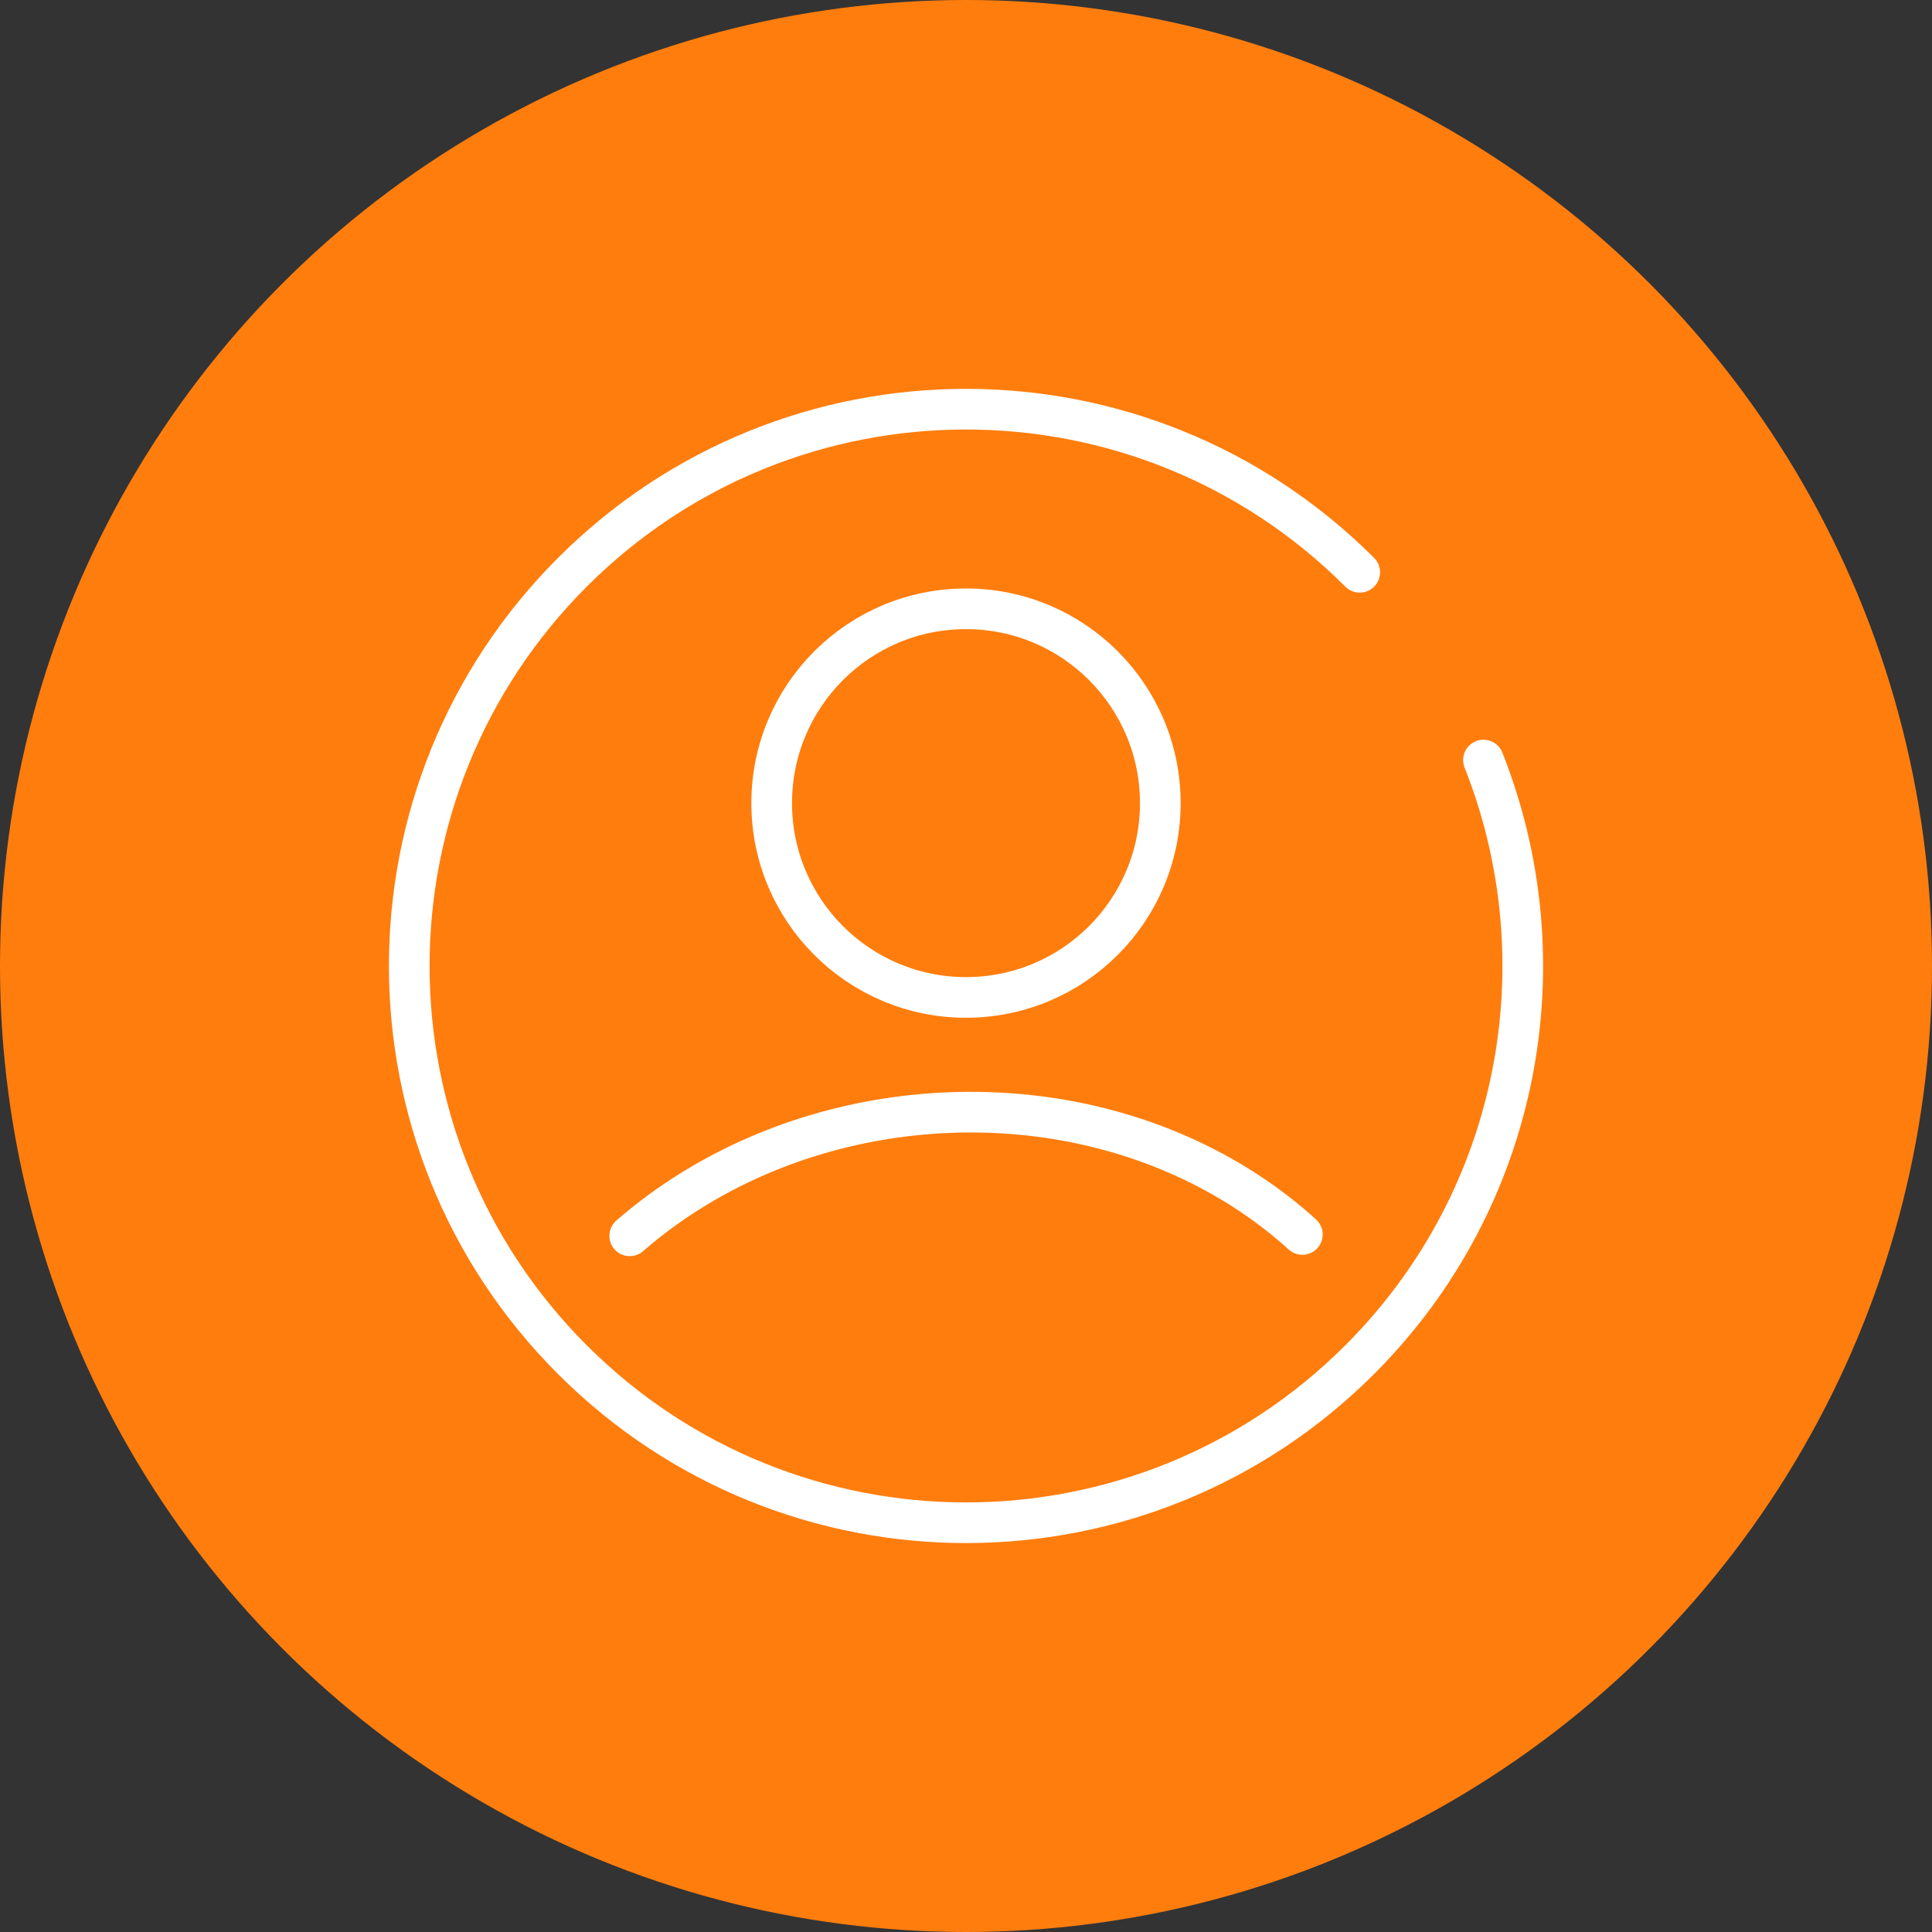
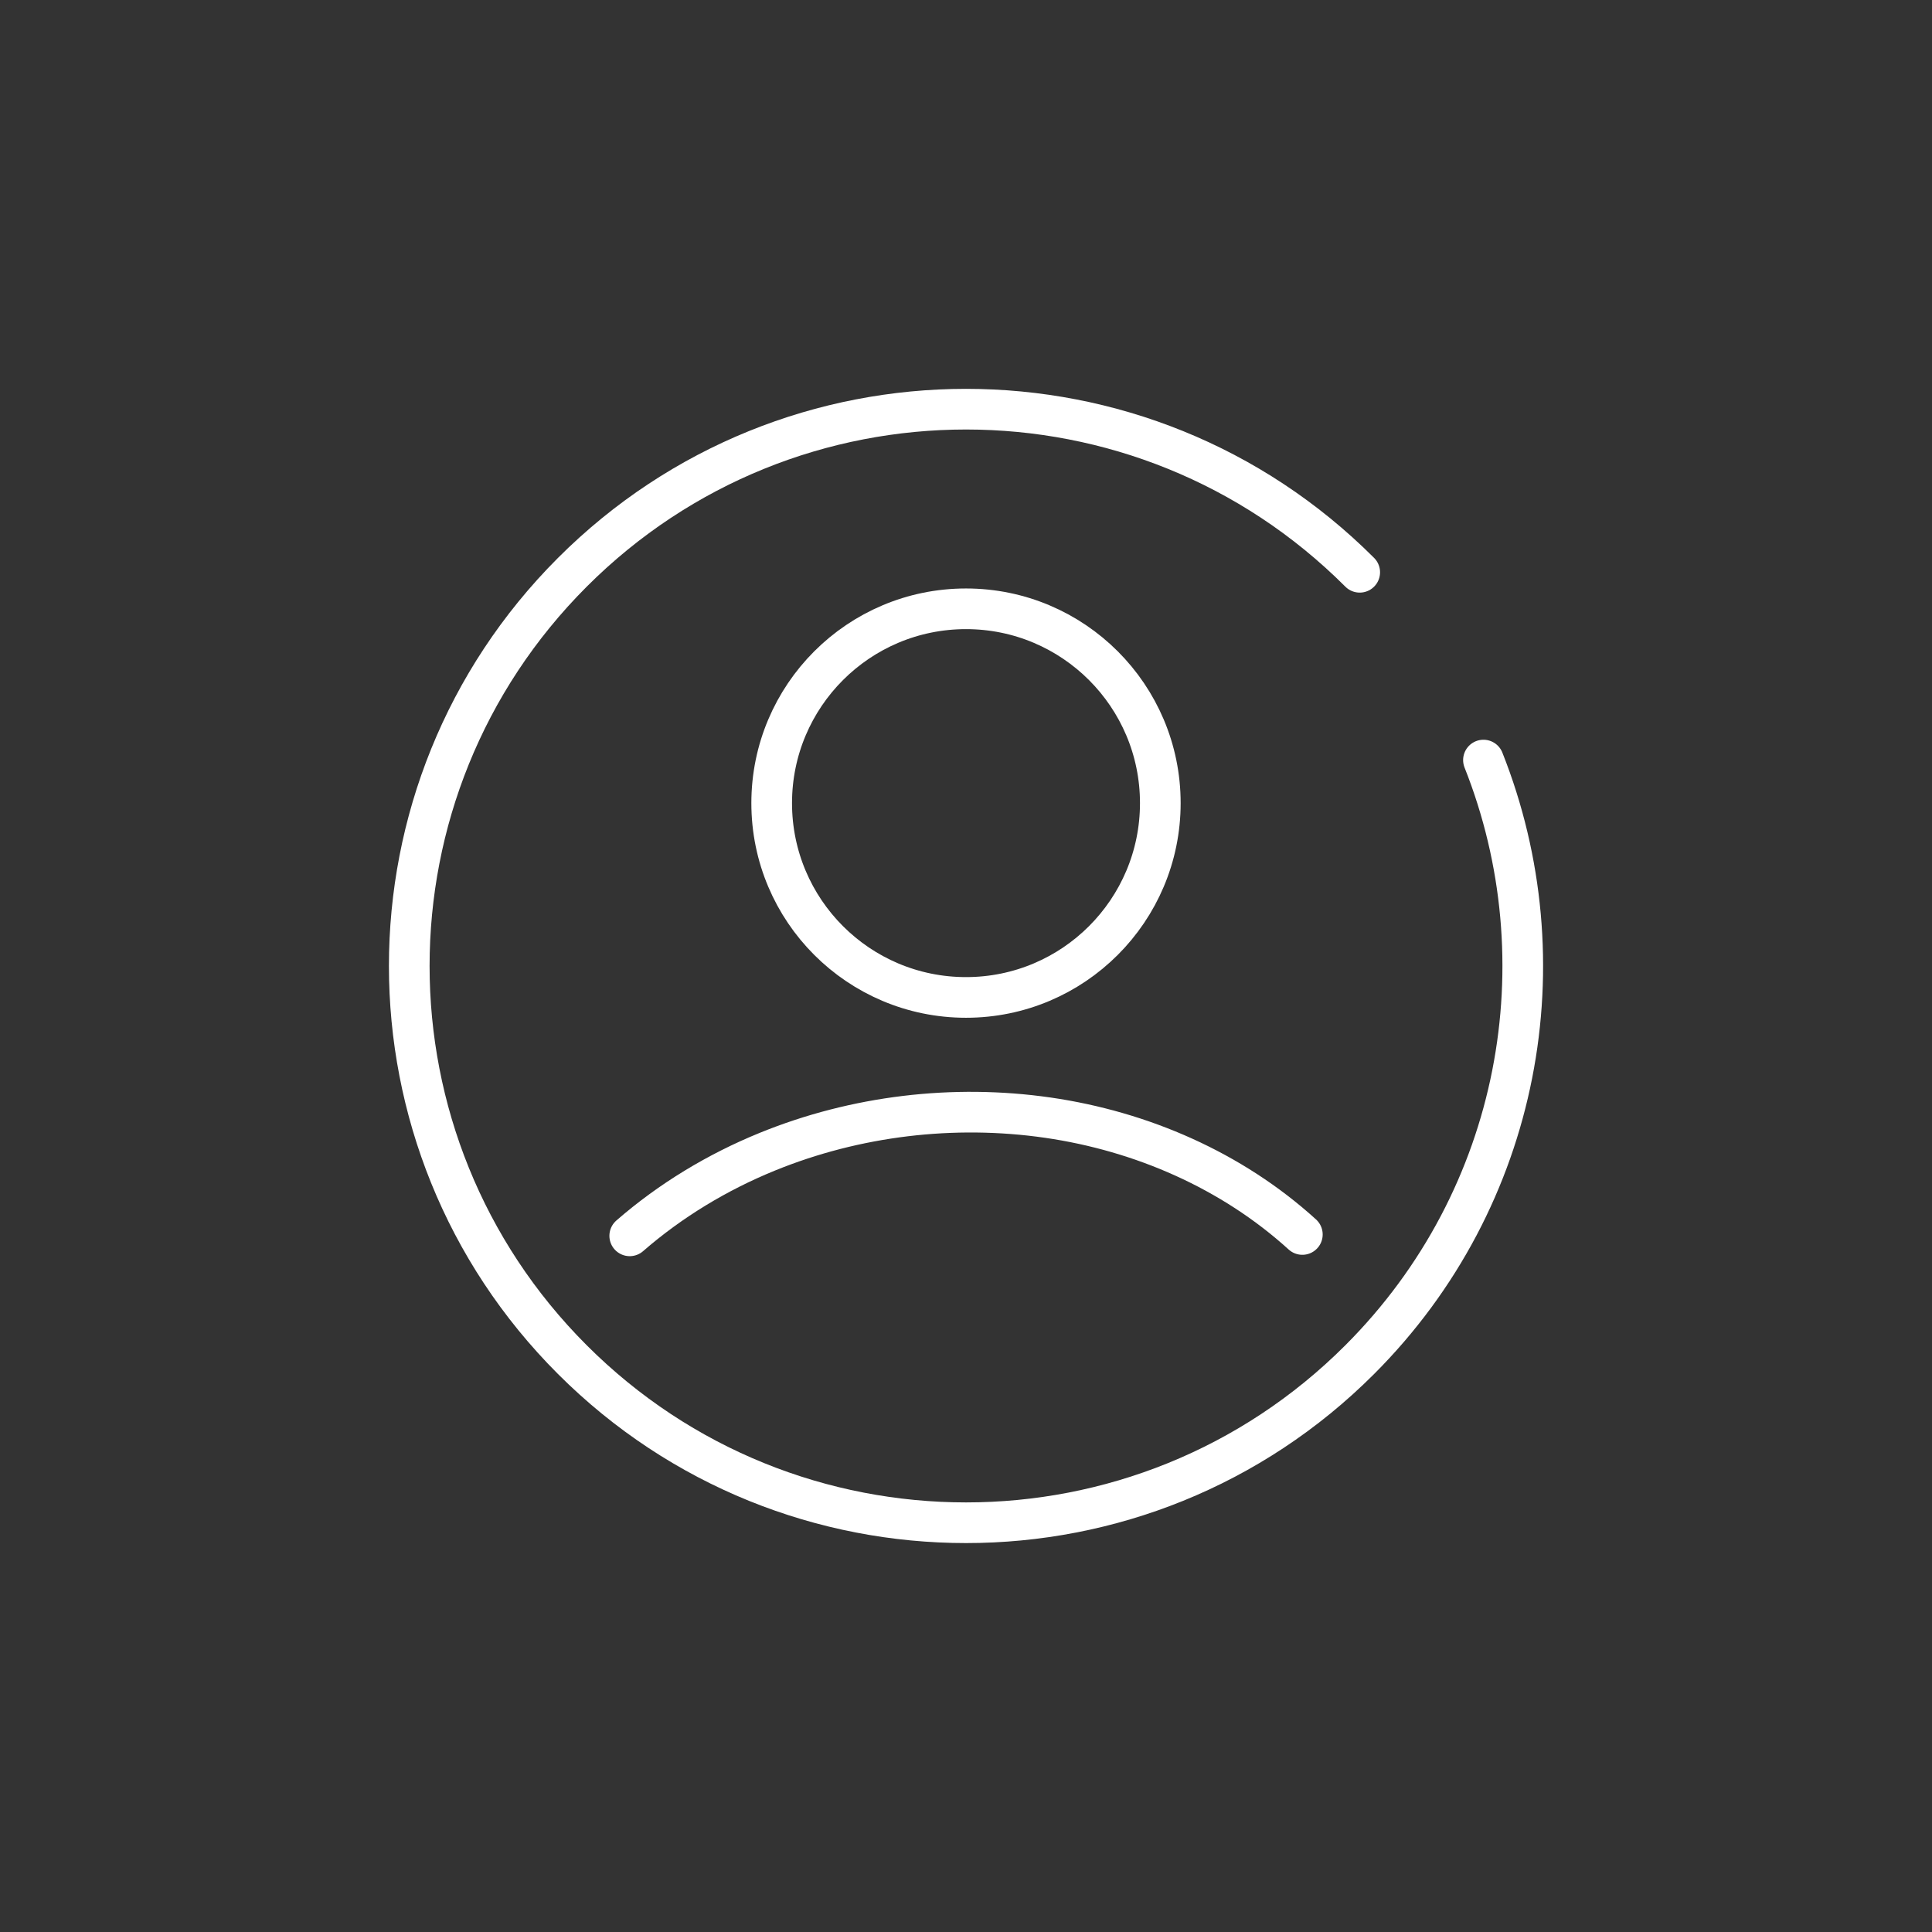
<svg xmlns="http://www.w3.org/2000/svg" id="Capa_2" viewBox="0 0 242.8 242.8">
  <rect x="0" y="0" width="242.8" height="242.8" fill="#333333" stroke="none" />
  <defs>
    <style>.cls-1{fill:#ff7d0d;}.cls-2{fill:none;stroke:#fff;stroke-linecap:round;stroke-linejoin:round;stroke-width:5.11px;}</style>
  </defs>
  <g id="Capa_1-2">
-     <circle class="cls-1" cx="121.4" cy="121.4" r="121.4" />
    <circle class="cls-2" cx="121.4" cy="100.93" r="24.42" />
    <path class="cls-2" d="M163.67,155.14c-8.85-8.04-20.19-12.97-31.98-14.68-11.85-1.71-24.17-.24-35.26,4.28-6.28,2.56-12.16,6.11-17.29,10.57" />
    <path class="cls-2" d="M170.88,71.92c-27.33-27.33-71.63-27.33-98.95,0-27.33,27.33-27.33,71.63,0,98.95,27.33,27.33,71.63,27.33,98.95,0,20.37-20.37,25.55-50.18,15.55-75.35" />
  </g>
</svg>